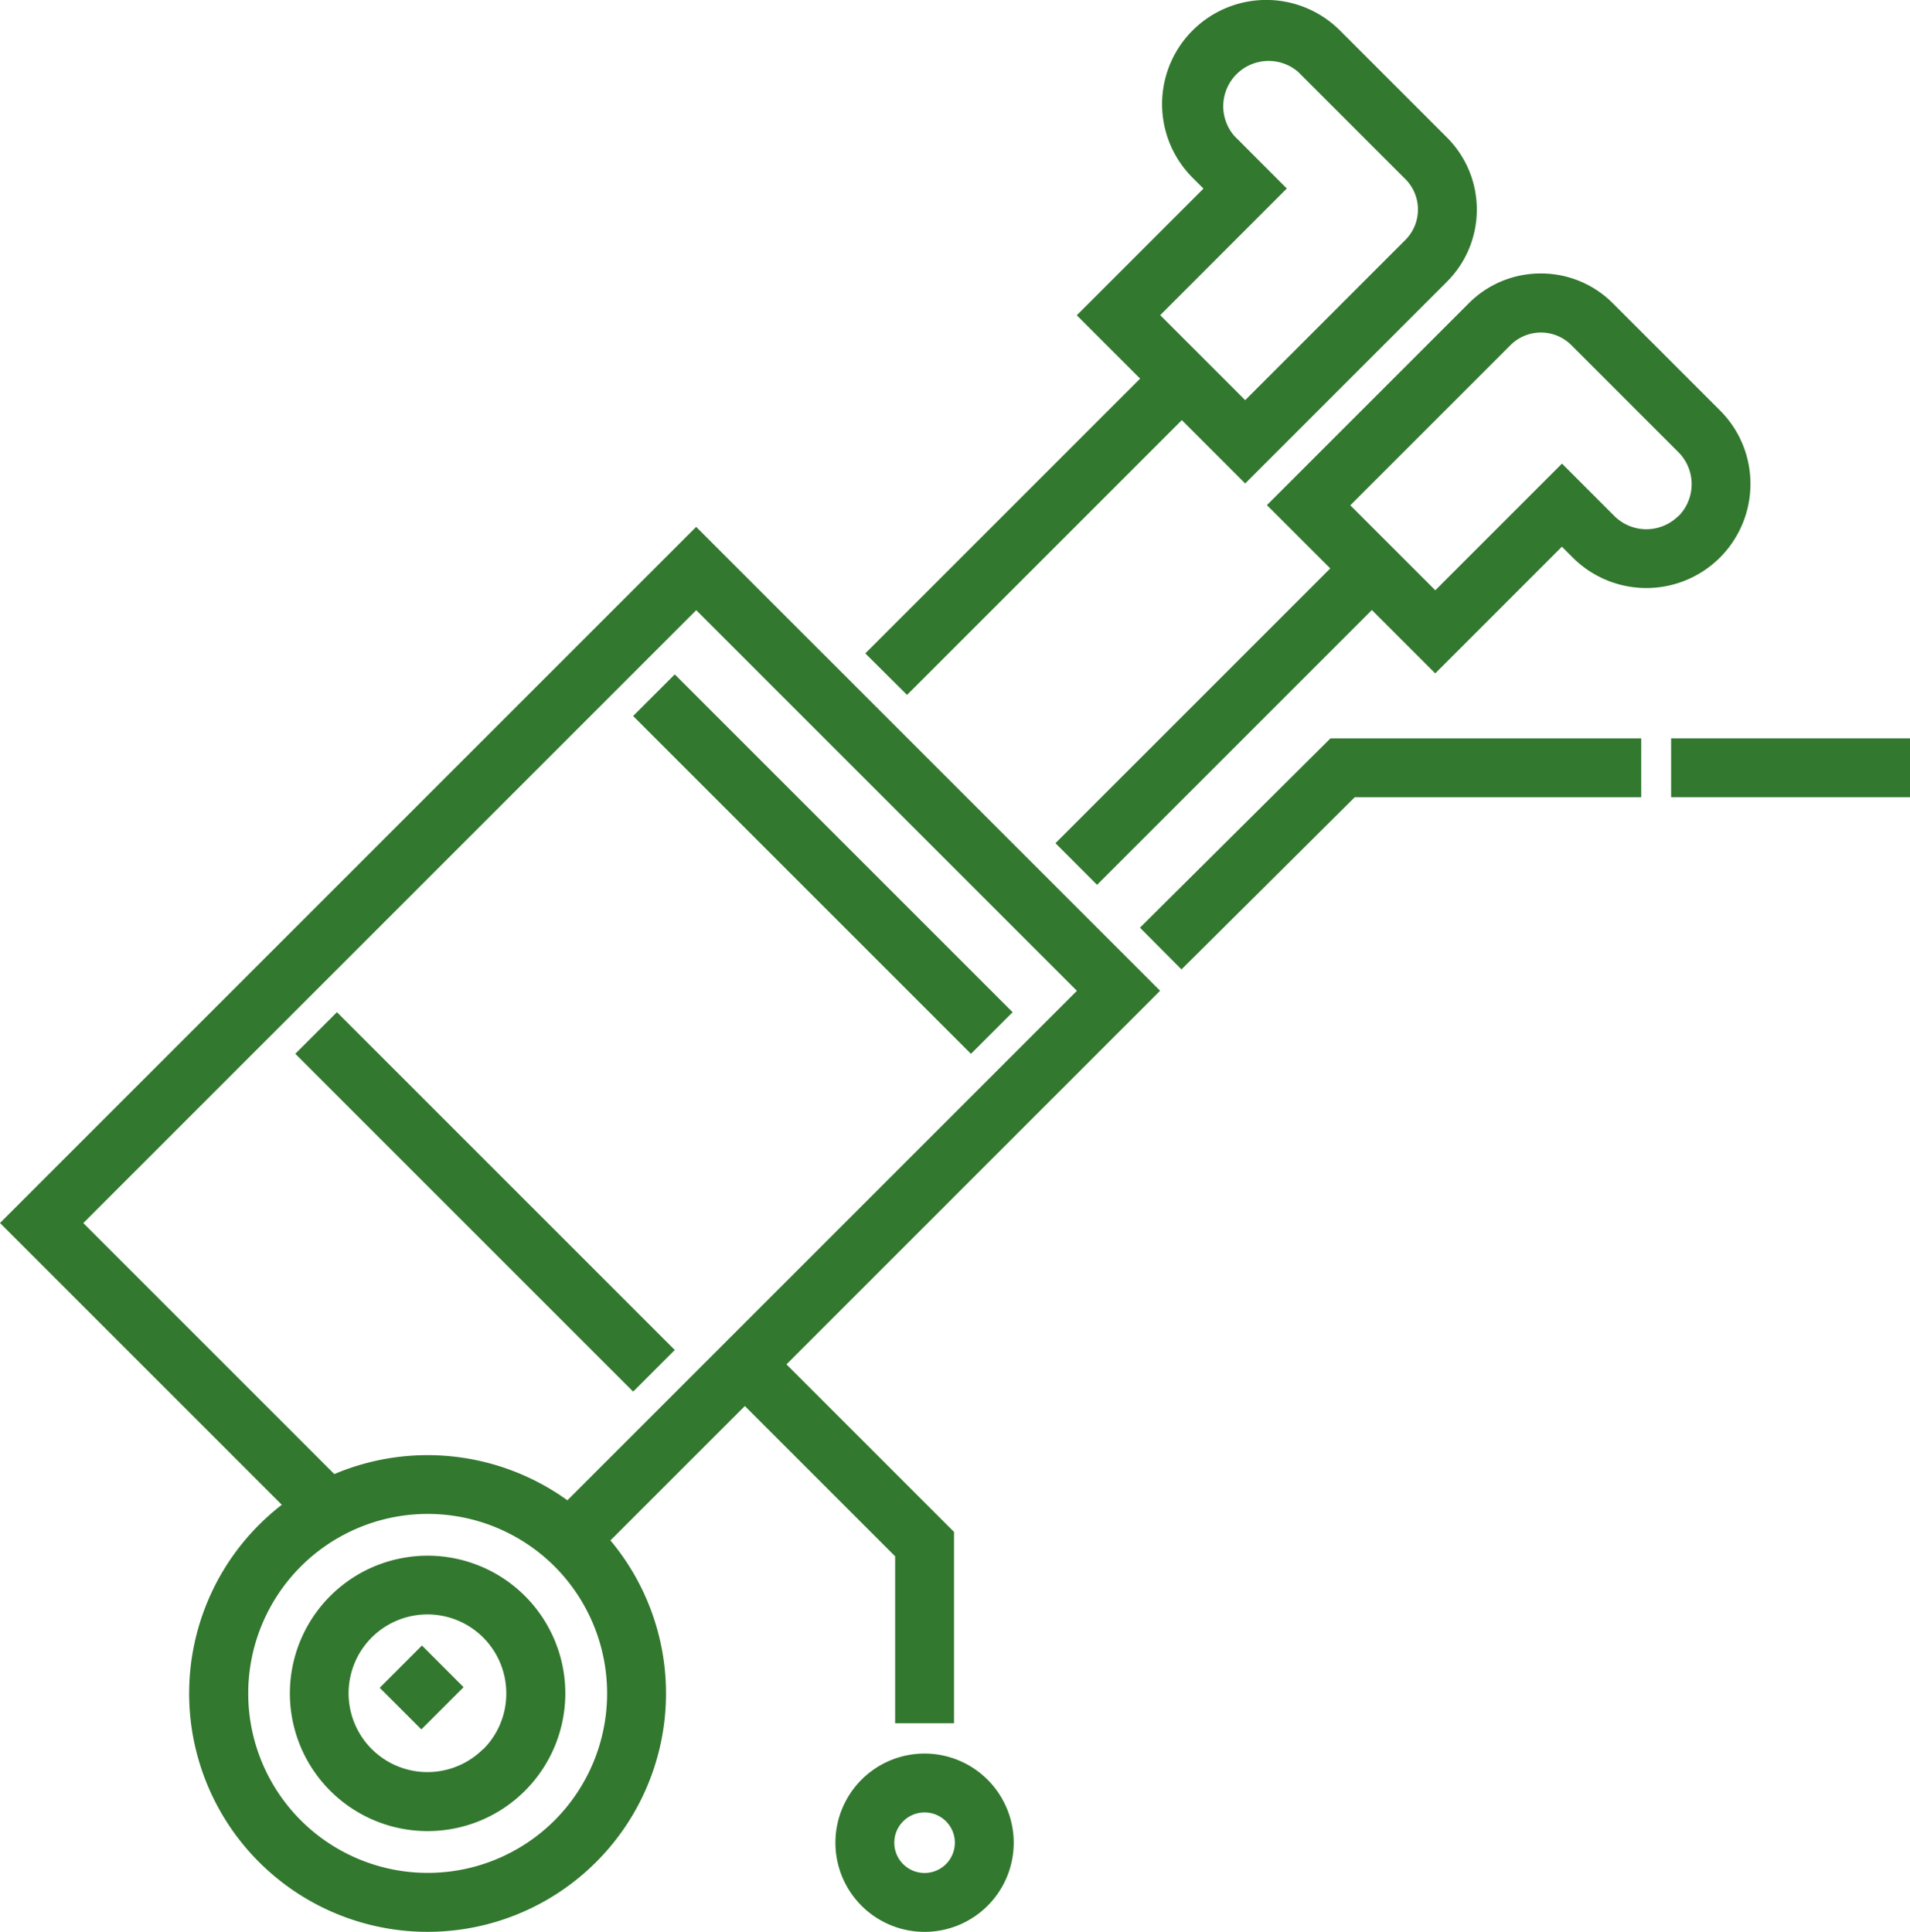
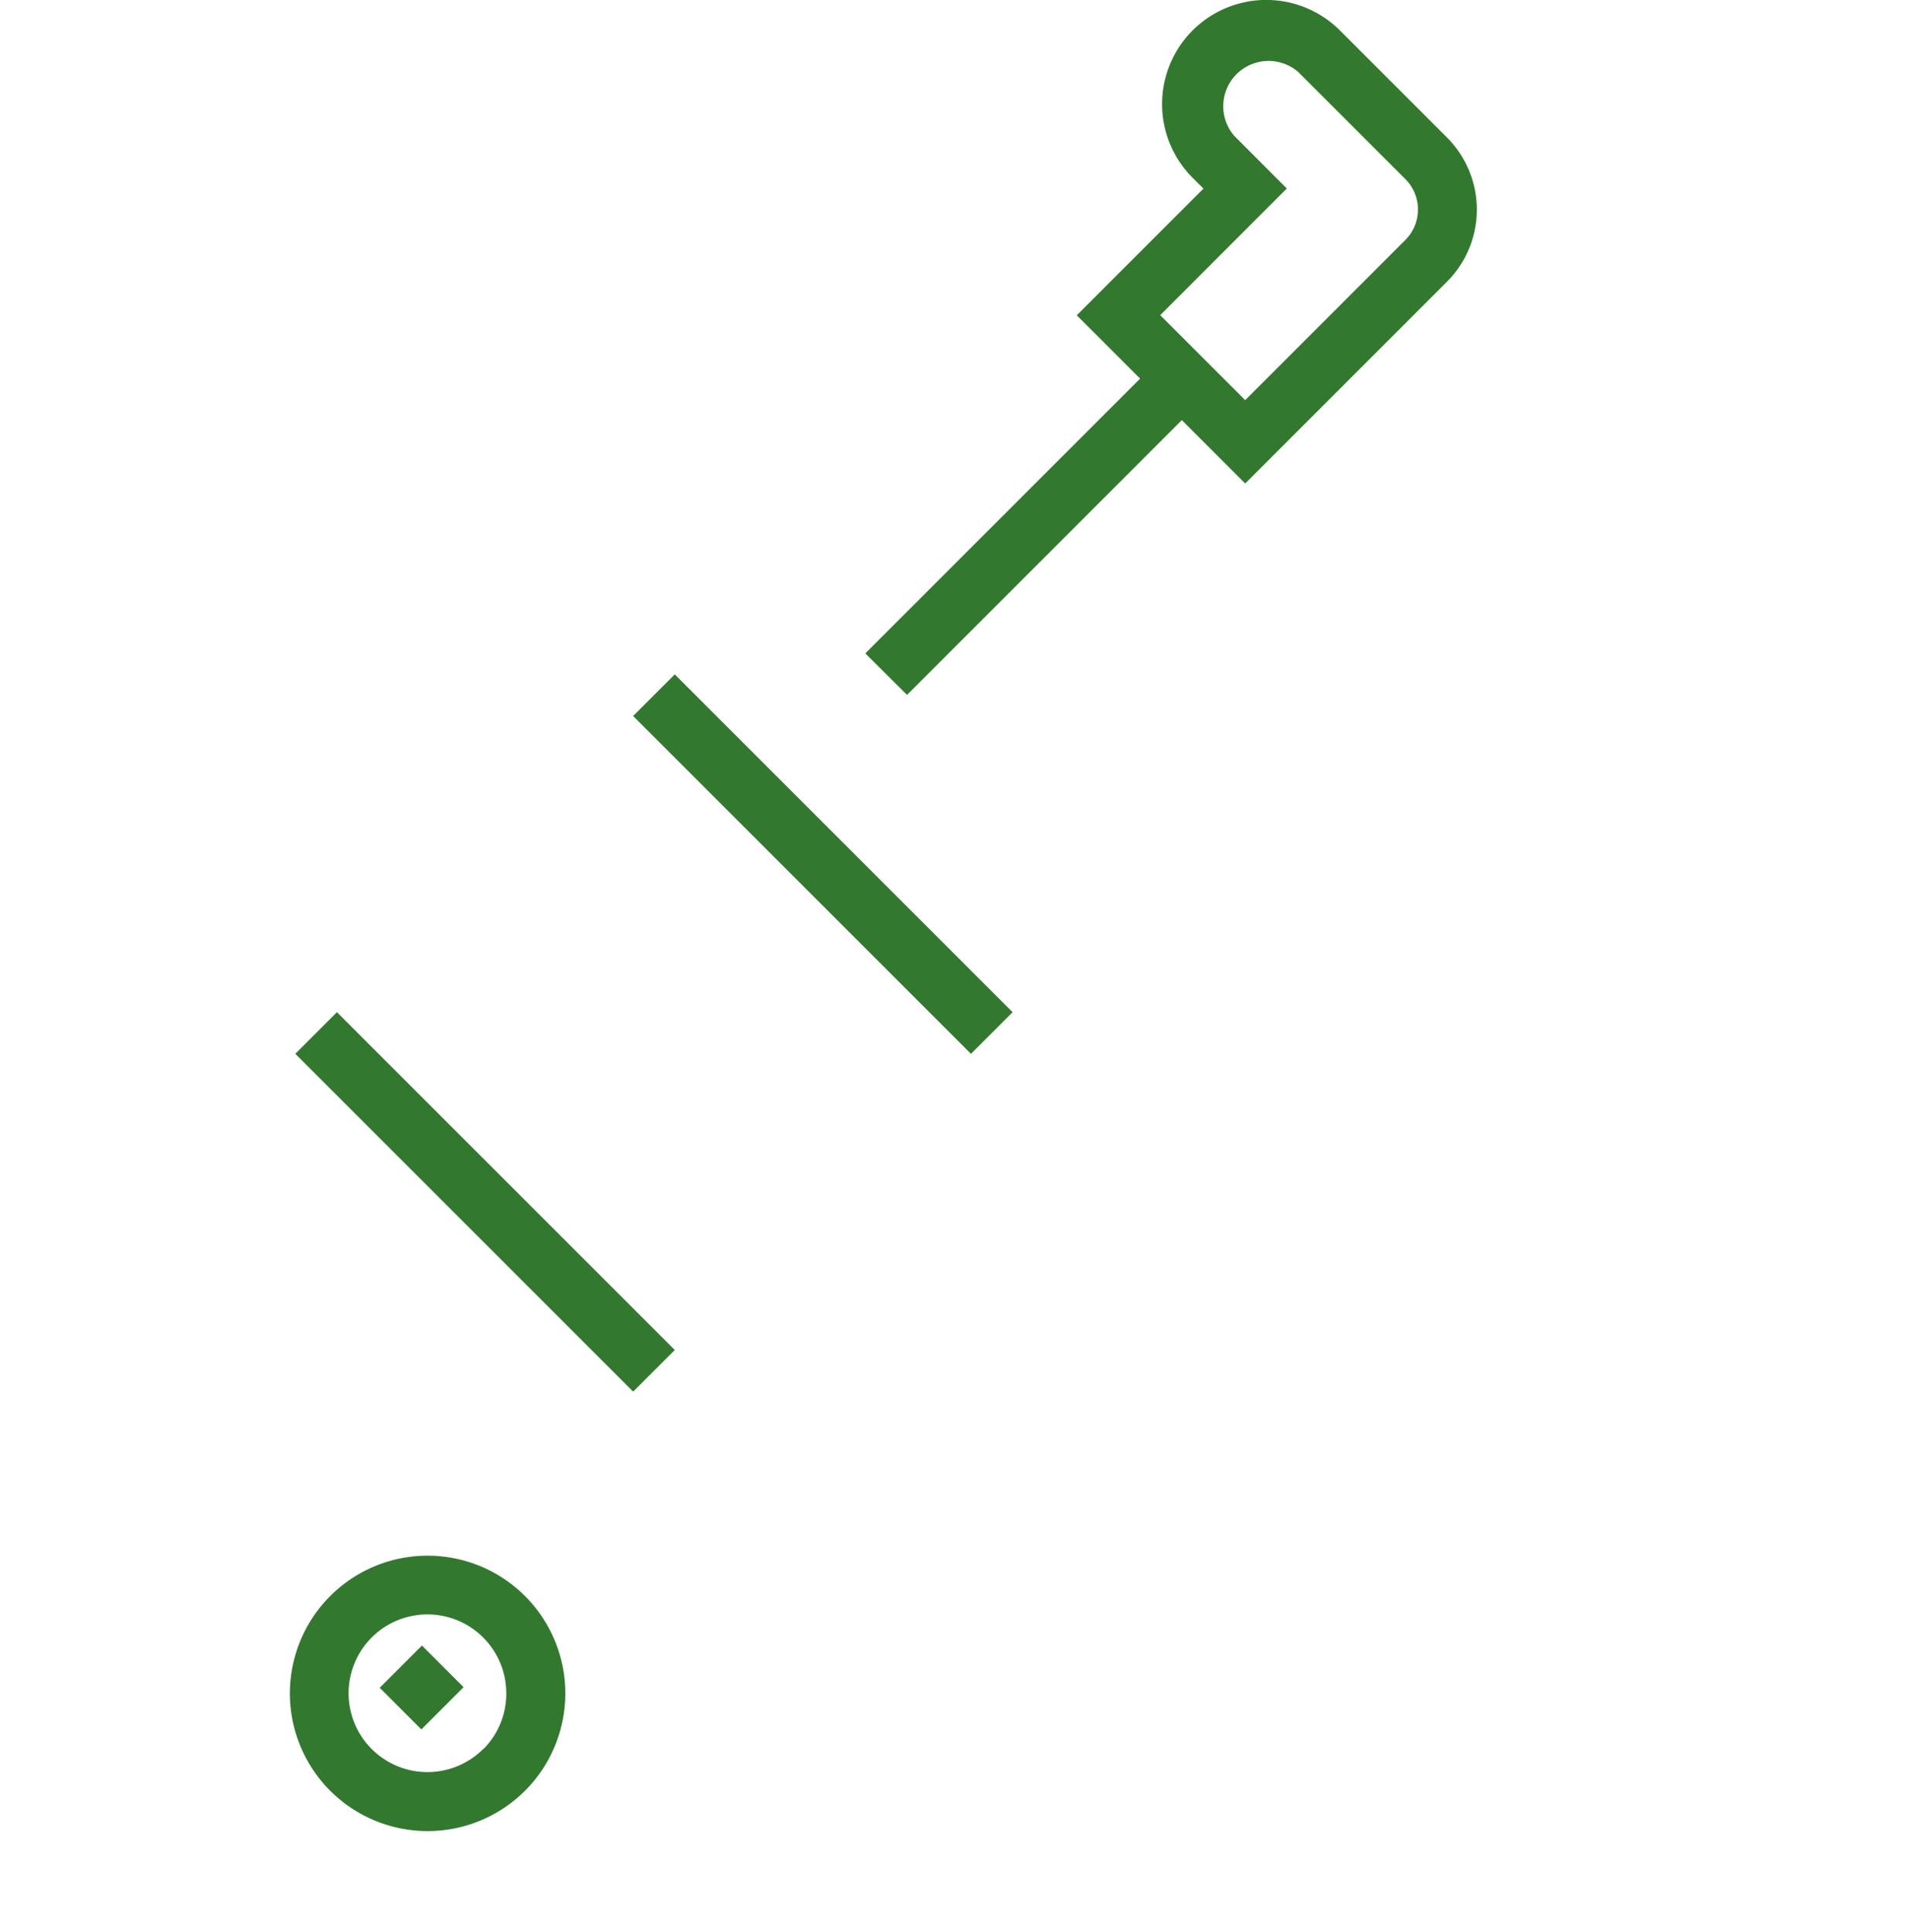
<svg xmlns="http://www.w3.org/2000/svg" id="golf-svgrepo-com_2_" data-name="golf-svgrepo-com (2)" width="67.42" height="68.197" viewBox="0 0 67.42 68.197">
  <rect id="Rectangle_5" data-name="Rectangle 5" width="16.865" height="2.078" transform="translate(11.893 35.731) rotate(45)" fill="#32782f" />
  <path id="Path_2" data-name="Path 2" d="M81.16,413.749a4.861,4.861,0,1,0,6.875,6.874h0a4.861,4.861,0,1,0-6.875-6.874Zm5.4,5.4h0a2.783,2.783,0,1,1,.815-1.968A2.764,2.764,0,0,1,86.565,419.154Z" transform="translate(-69.504 -357.407)" fill="#32782f" />
-   <path id="Path_3" data-name="Path 3" d="M305.019,202.371l1.465,1.474,6.117-6.079h10.112v-2.078H311.744Z" transform="translate(-264.78 -169.623)" fill="#32782f" />
  <rect id="Rectangle_6" data-name="Rectangle 6" width="16.865" height="2.078" transform="translate(23.818 23.807) rotate(45)" fill="#32782f" />
  <rect id="Rectangle_7" data-name="Rectangle 7" width="2.078" height="2.108" transform="translate(14.894 58.09) rotate(45)" fill="#32782f" />
-   <path id="Path_4" data-name="Path 4" d="M227.456,464.746a3.147,3.147,0,1,0,3.147,3.147A3.151,3.151,0,0,0,227.456,464.746Zm0,4.216a1.069,1.069,0,1,1,1.069-1.069A1.071,1.071,0,0,1,227.456,468.962Z" transform="translate(-194.82 -402.843)" fill="#32782f" />
-   <path id="Path_5" data-name="Path 5" d="M2.917,164.219l9.947,9.947a8.416,8.416,0,1,0,11.6,1.258l4.745-4.745,5.305,5.305v5.894h2.078v-6.755l-5.914-5.914,13.189-13.189L27.491,139.645Zm19.576,21.088a6.336,6.336,0,1,1,0-8.965A6.346,6.346,0,0,1,22.493,185.307Zm.452-11.3a8.442,8.442,0,0,0-8.227-.925l-8.861-8.861,21.636-21.636,13.437,13.437Z" transform="translate(-2.917 -121.045)" fill="#32782f" />
  <path id="Path_6" data-name="Path 6" d="M233.729,24.532l9.7-9.7,2.236,2.236,7.125-7.125a3.6,3.6,0,0,0,0-5.086l-3.781-3.781a3.674,3.674,0,0,0-5.2,5.2l.383.383-4.472,4.472,2.236,2.236-9.7,9.7ZM247.134,6.655,245.282,4.8a1.6,1.6,0,0,1,2.257-2.257l3.781,3.781a1.52,1.52,0,0,1,0,2.147l-5.655,5.656-3-3Z" transform="translate(-201.712 -0.001)" fill="#32782f" />
-   <path id="Path_7" data-name="Path 7" d="M307.152,79.922a3.651,3.651,0,0,0-1.076-2.6l-3.781-3.781a3.573,3.573,0,0,0-2.543-1.053h0a3.572,3.572,0,0,0-2.543,1.053l-7.125,7.125L292.32,82.9l-9.7,9.7,1.469,1.469,9.7-9.7,2.236,2.236,4.472-4.472.383.383a3.674,3.674,0,0,0,6.272-2.6Zm-2.546,1.129a1.6,1.6,0,0,1-2.257,0L300.5,79.2l-4.472,4.472-3-3,5.655-5.655a1.52,1.52,0,0,1,2.147,0l3.781,3.781a1.6,1.6,0,0,1,0,2.257Z" transform="translate(-245.364 -62.834)" fill="#32782f" />
-   <rect id="Rectangle_8" data-name="Rectangle 8" width="8.432" height="2.078" transform="translate(58.988 26.065)" fill="#32782f" />
</svg>